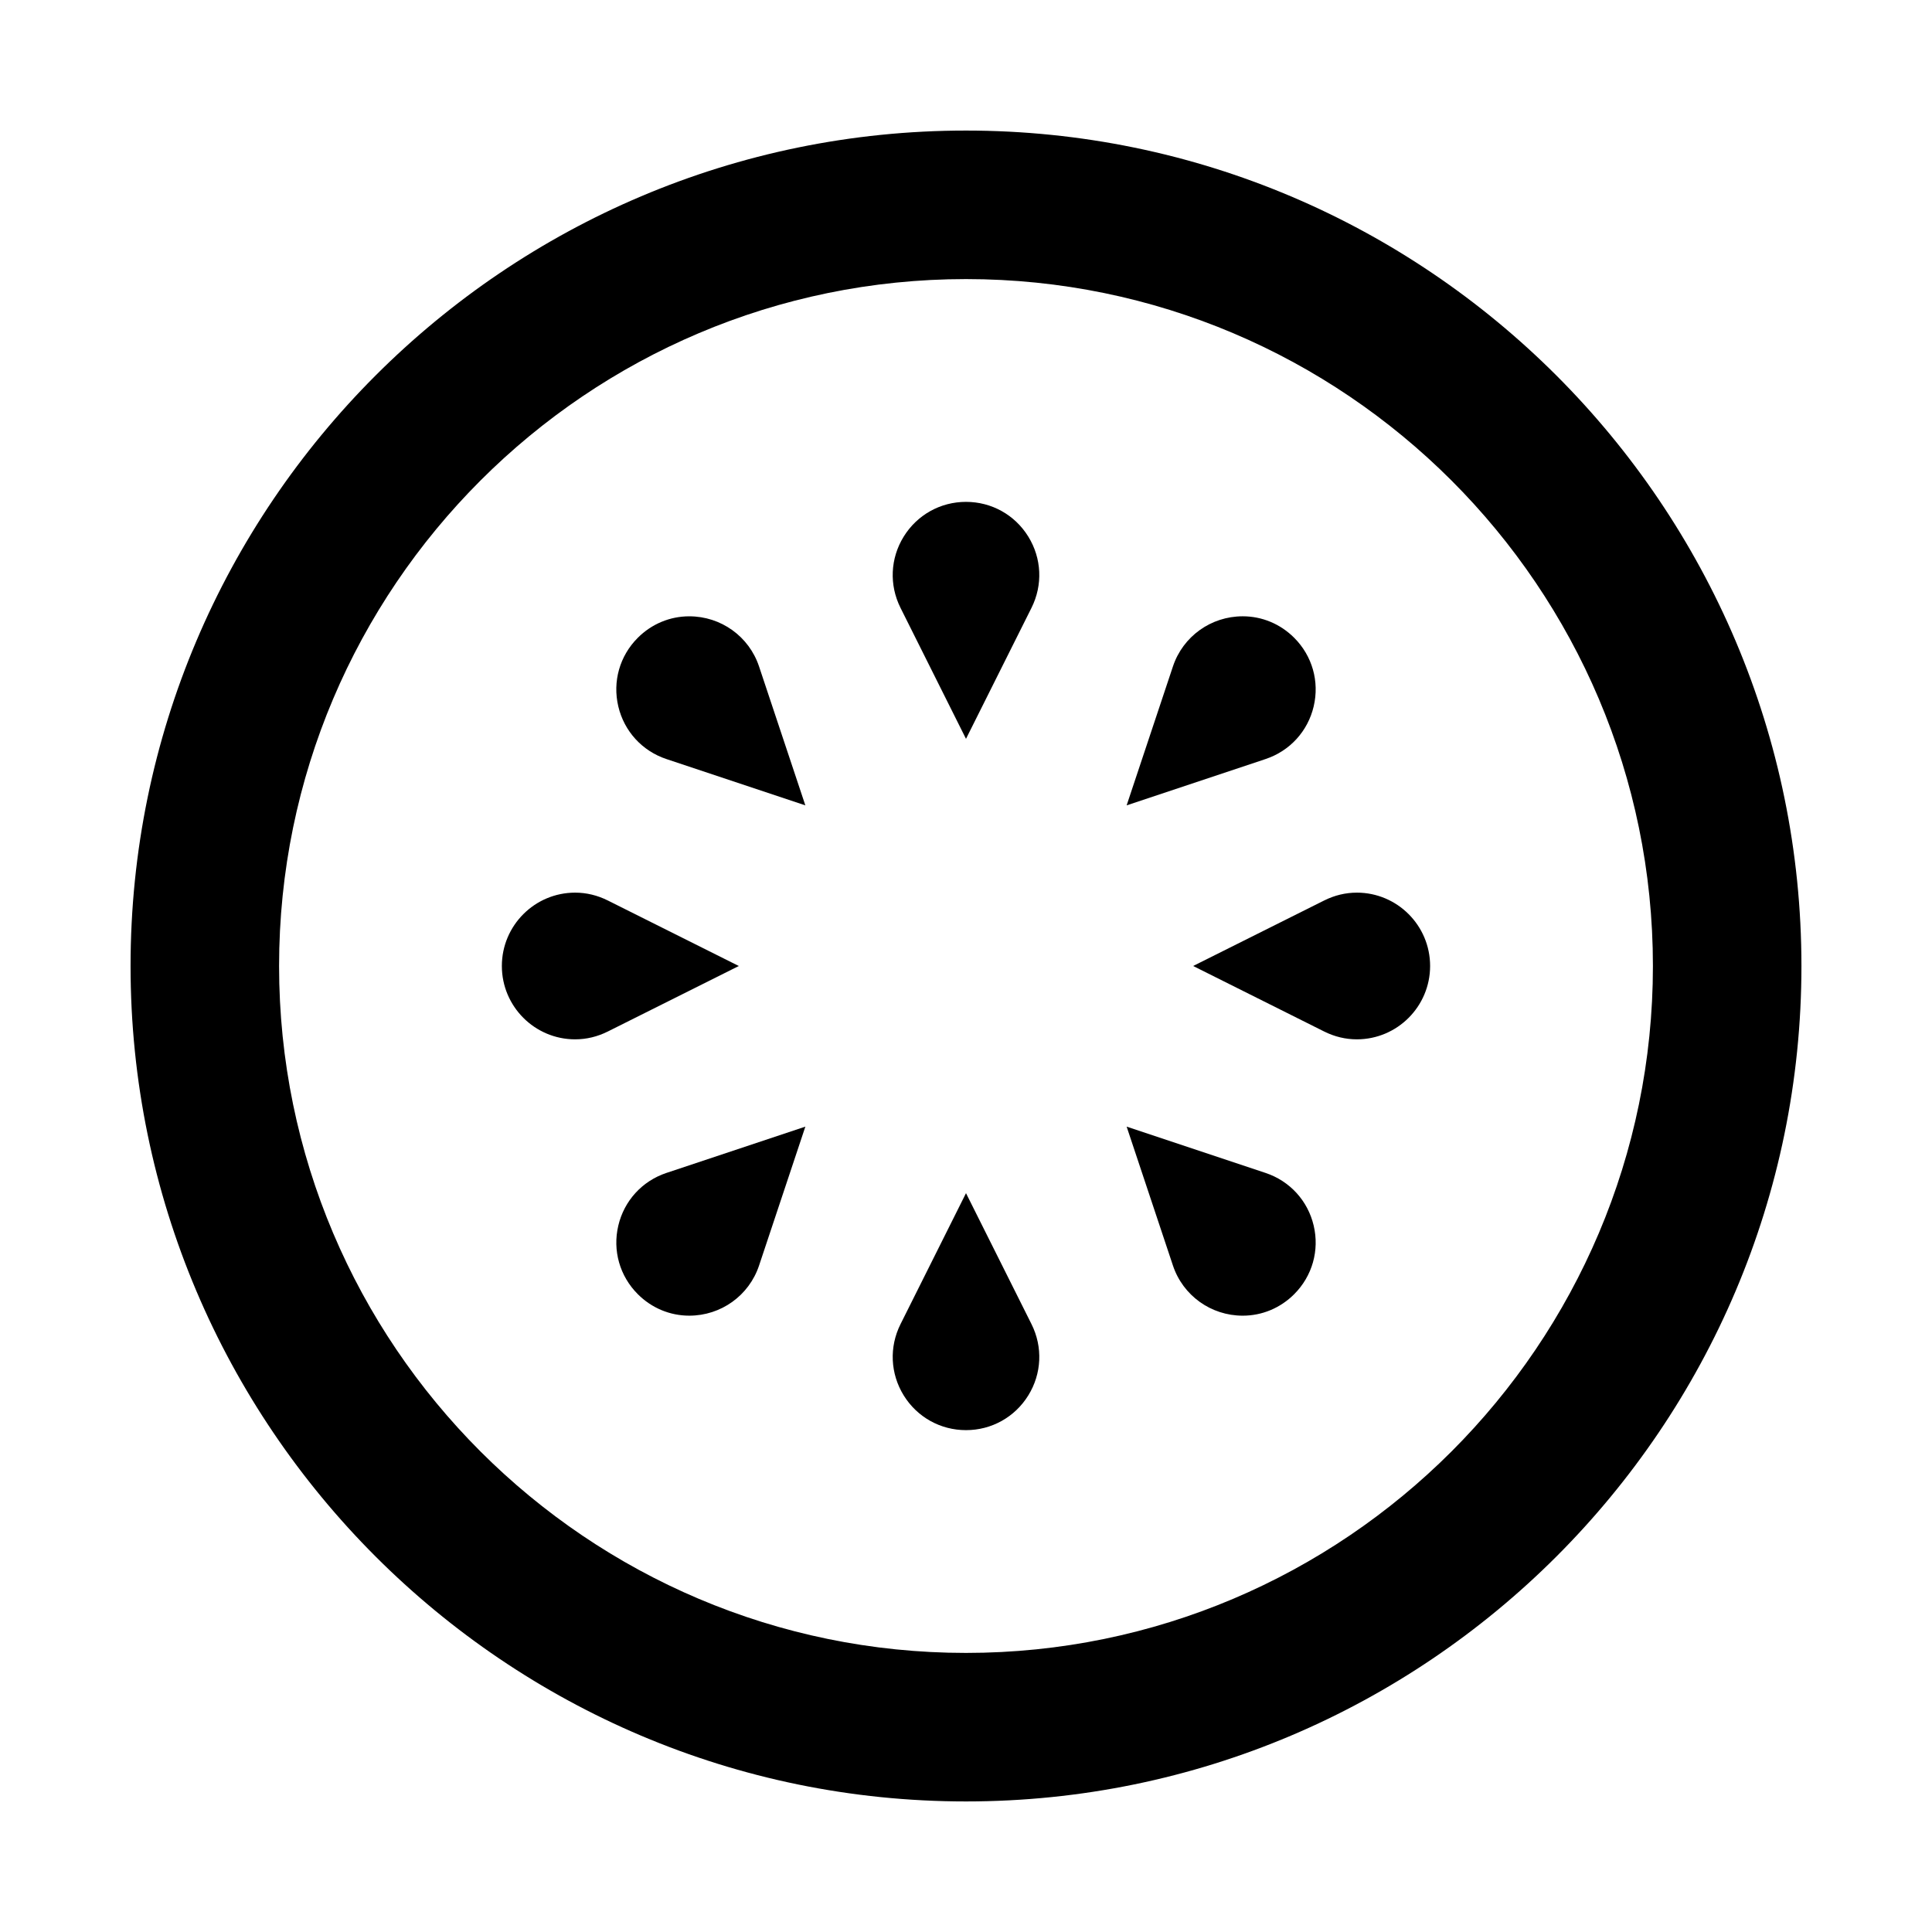
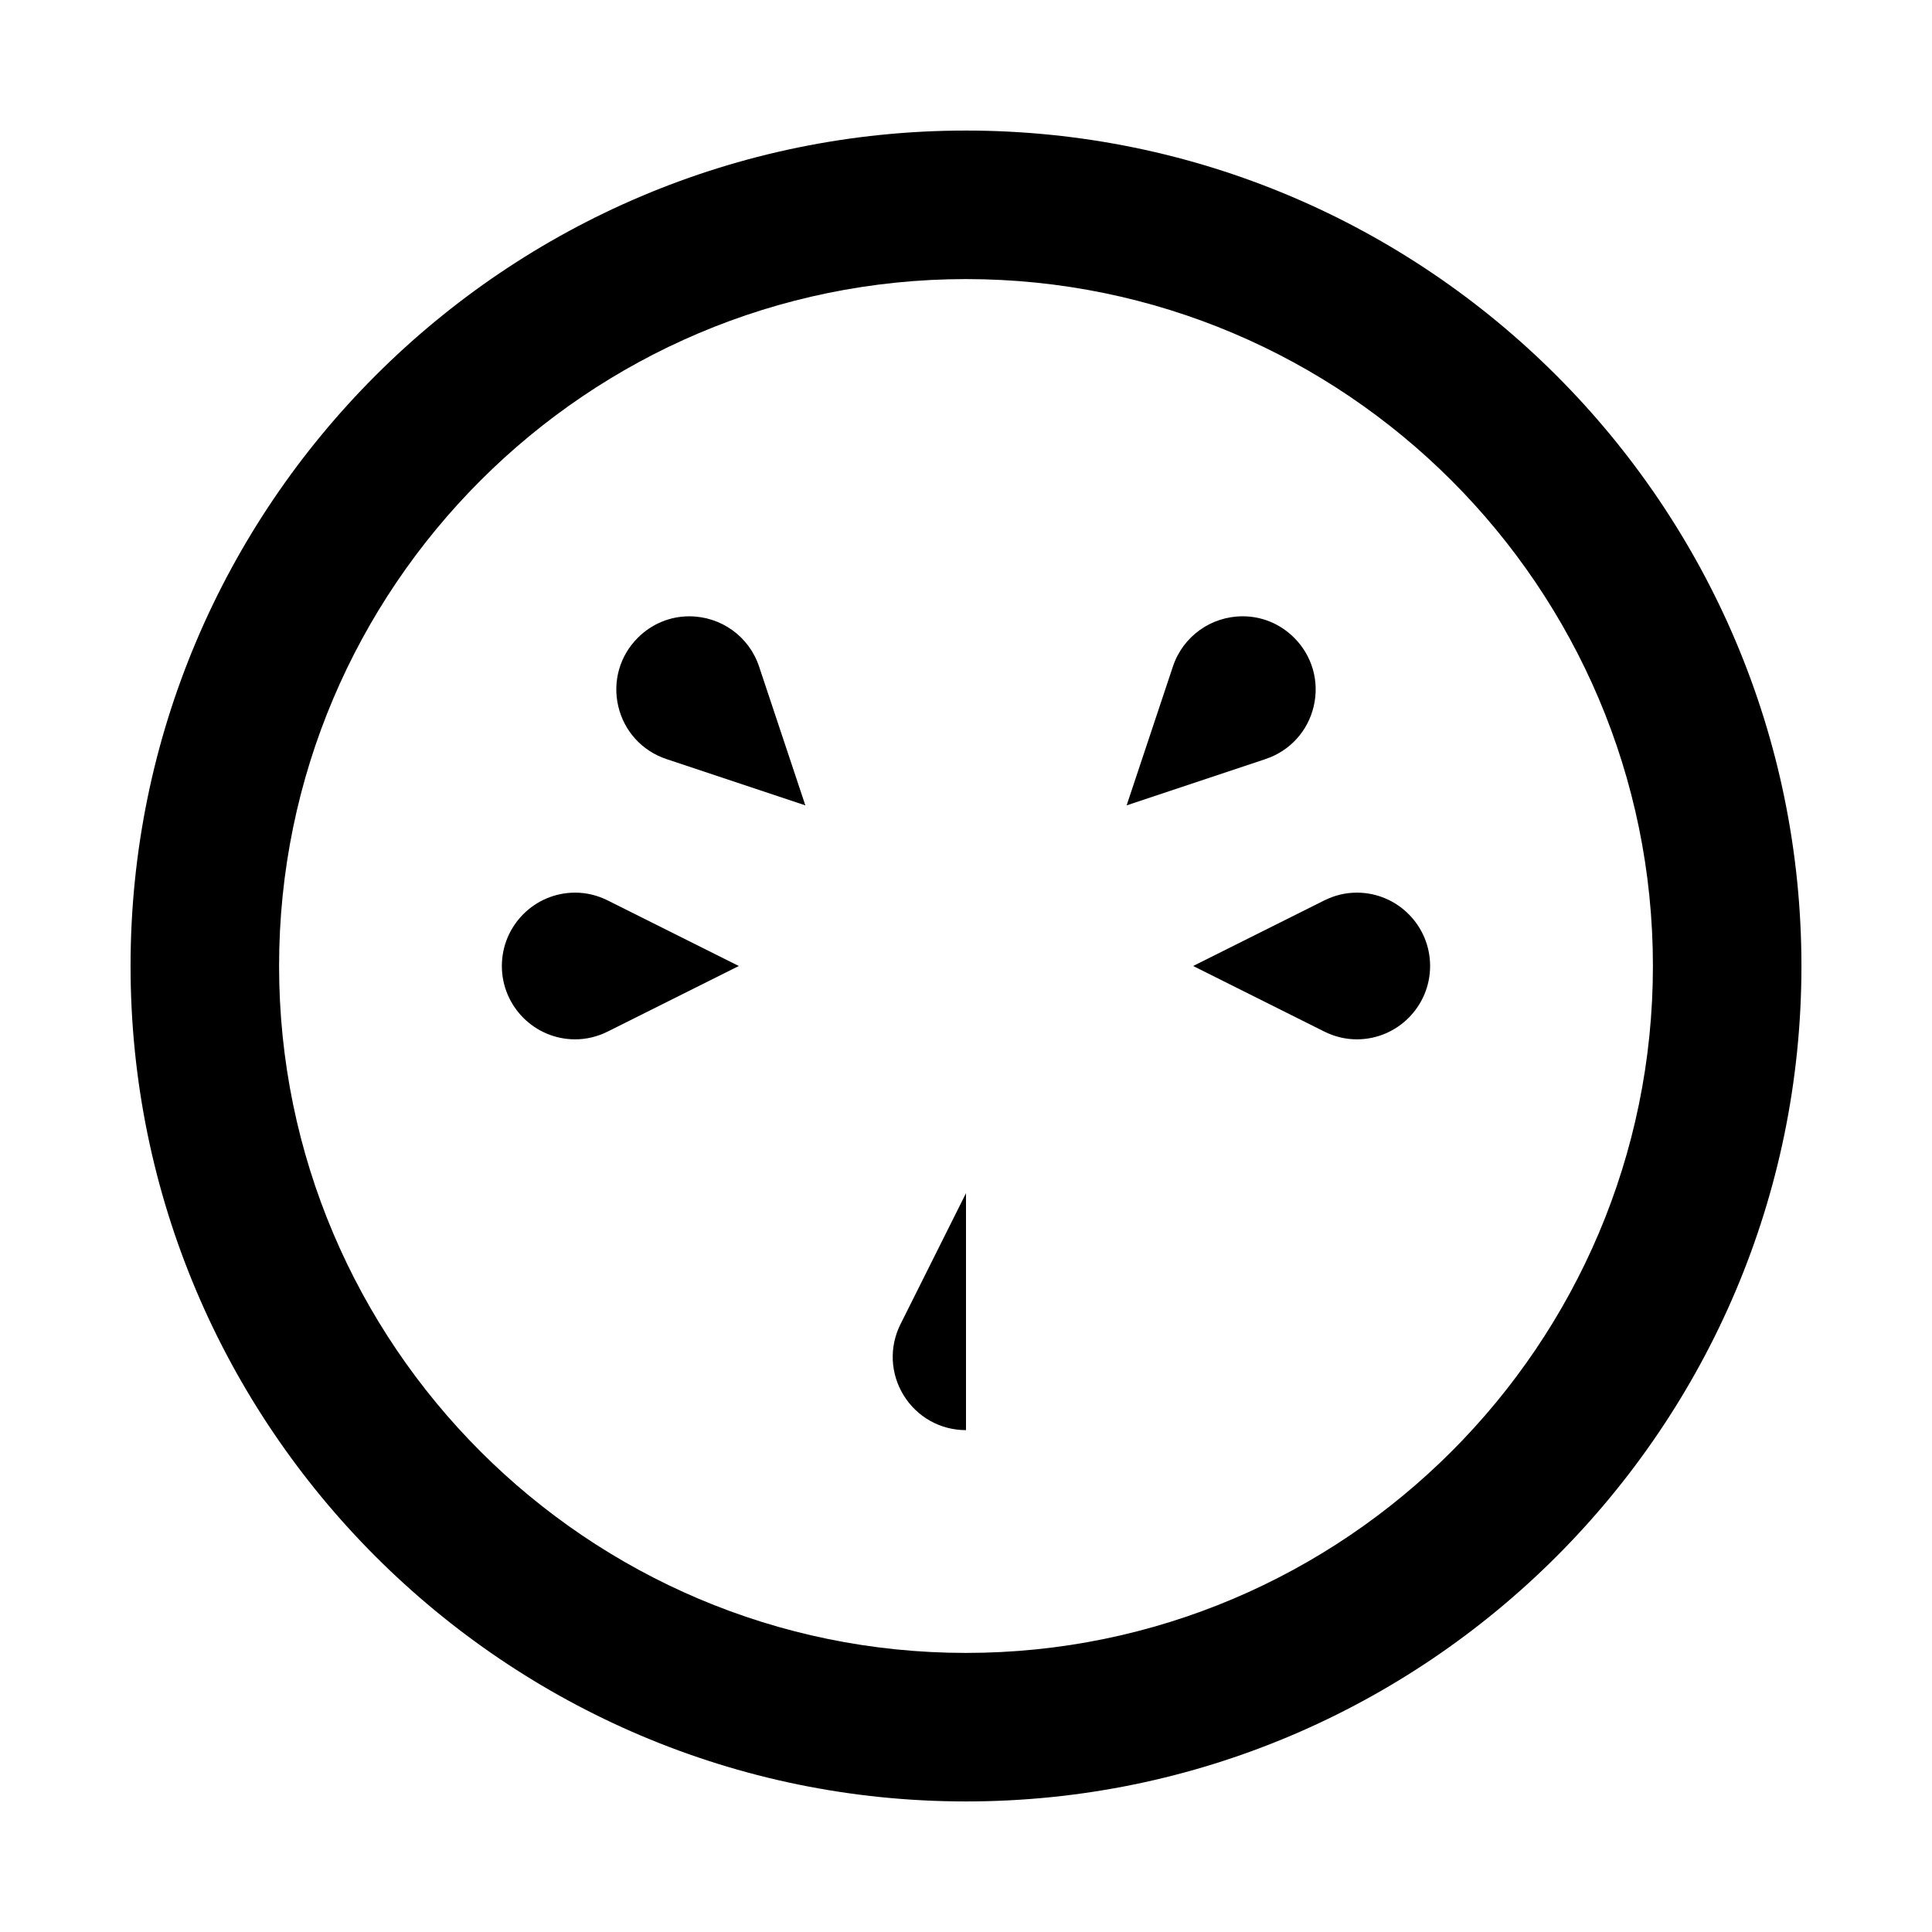
<svg xmlns="http://www.w3.org/2000/svg" fill="#000000" width="800px" height="800px" version="1.1" viewBox="144 144 512 512">
  <g>
-     <path d="m479.39 454.84-36.82-12.273 12.273 36.82c2.648 7.941 10.078 13.281 18.492 13.281 5.125 0 9.969-2.023 13.641-5.695 4.789-4.793 6.723-11.586 5.164-18.18-1.555-6.594-6.324-11.809-12.75-13.953z" />
-     <path d="m400 277c-6.773 0-12.945 3.441-16.508 9.203s-3.879 12.82-0.848 18.883l17.355 34.711 17.359-34.715c3.027-6.059 2.711-13.117-0.852-18.883-3.562-5.762-9.734-9.199-16.508-9.199z" />
-     <path d="m400 460.2-17.355 34.715c-3.031 6.059-2.711 13.117 0.848 18.883 3.562 5.762 9.734 9.203 16.508 9.203s12.945-3.441 16.508-9.203 3.879-12.82 0.852-18.883z" />
+     <path d="m400 460.2-17.355 34.715c-3.031 6.059-2.711 13.117 0.848 18.883 3.562 5.762 9.734 9.203 16.508 9.203z" />
    <path d="m305.08 382.64c-2.762-1.379-5.676-2.082-8.668-2.082-10.707 0-19.414 8.719-19.414 19.438s8.711 19.438 19.418 19.438c2.992 0 5.906-0.699 8.668-2.078l34.711-17.355z" />
    <path d="m492.14 331.2c1.559-6.594-0.375-13.391-5.164-18.18-3.672-3.672-8.516-5.695-13.641-5.695-8.414 0-15.844 5.336-18.492 13.281l-12.273 36.82 36.82-12.273c6.426-2.141 11.195-7.359 12.75-13.953z" />
    <path d="m326.66 307.33c-5.125 0-9.969 2.023-13.641 5.695-4.793 4.789-6.723 11.586-5.164 18.18s6.324 11.809 12.75 13.953l36.82 12.273-12.273-36.82c-2.648-7.941-10.078-13.281-18.492-13.281z" />
    <path d="m400 178.6c-122.08 0-221.4 99.32-221.4 221.4s99.32 221.4 221.4 221.4 221.4-99.32 221.4-221.4c-0.004-122.08-99.324-221.4-221.4-221.4zm0 403.44c-100.38 0-182.04-81.664-182.04-182.04 0-100.38 81.664-182.04 182.04-182.04 100.38 0 182.04 81.664 182.04 182.04s-81.664 182.04-182.04 182.04z" />
-     <path d="m307.86 468.79c-1.559 6.594 0.375 13.391 5.164 18.18 3.672 3.672 8.516 5.695 13.641 5.695 8.414 0 15.844-5.336 18.492-13.281l12.273-36.82-36.82 12.273c-6.426 2.144-11.191 7.359-12.75 13.953z" />
    <path d="m503.58 380.56c-2.992 0-5.906 0.699-8.668 2.082l-34.715 17.355 34.715 17.359c2.762 1.379 5.676 2.078 8.668 2.078 10.707 0 19.414-8.719 19.414-19.438 0.004-10.719-8.707-19.438-19.414-19.438z" />
  </g>
</svg>